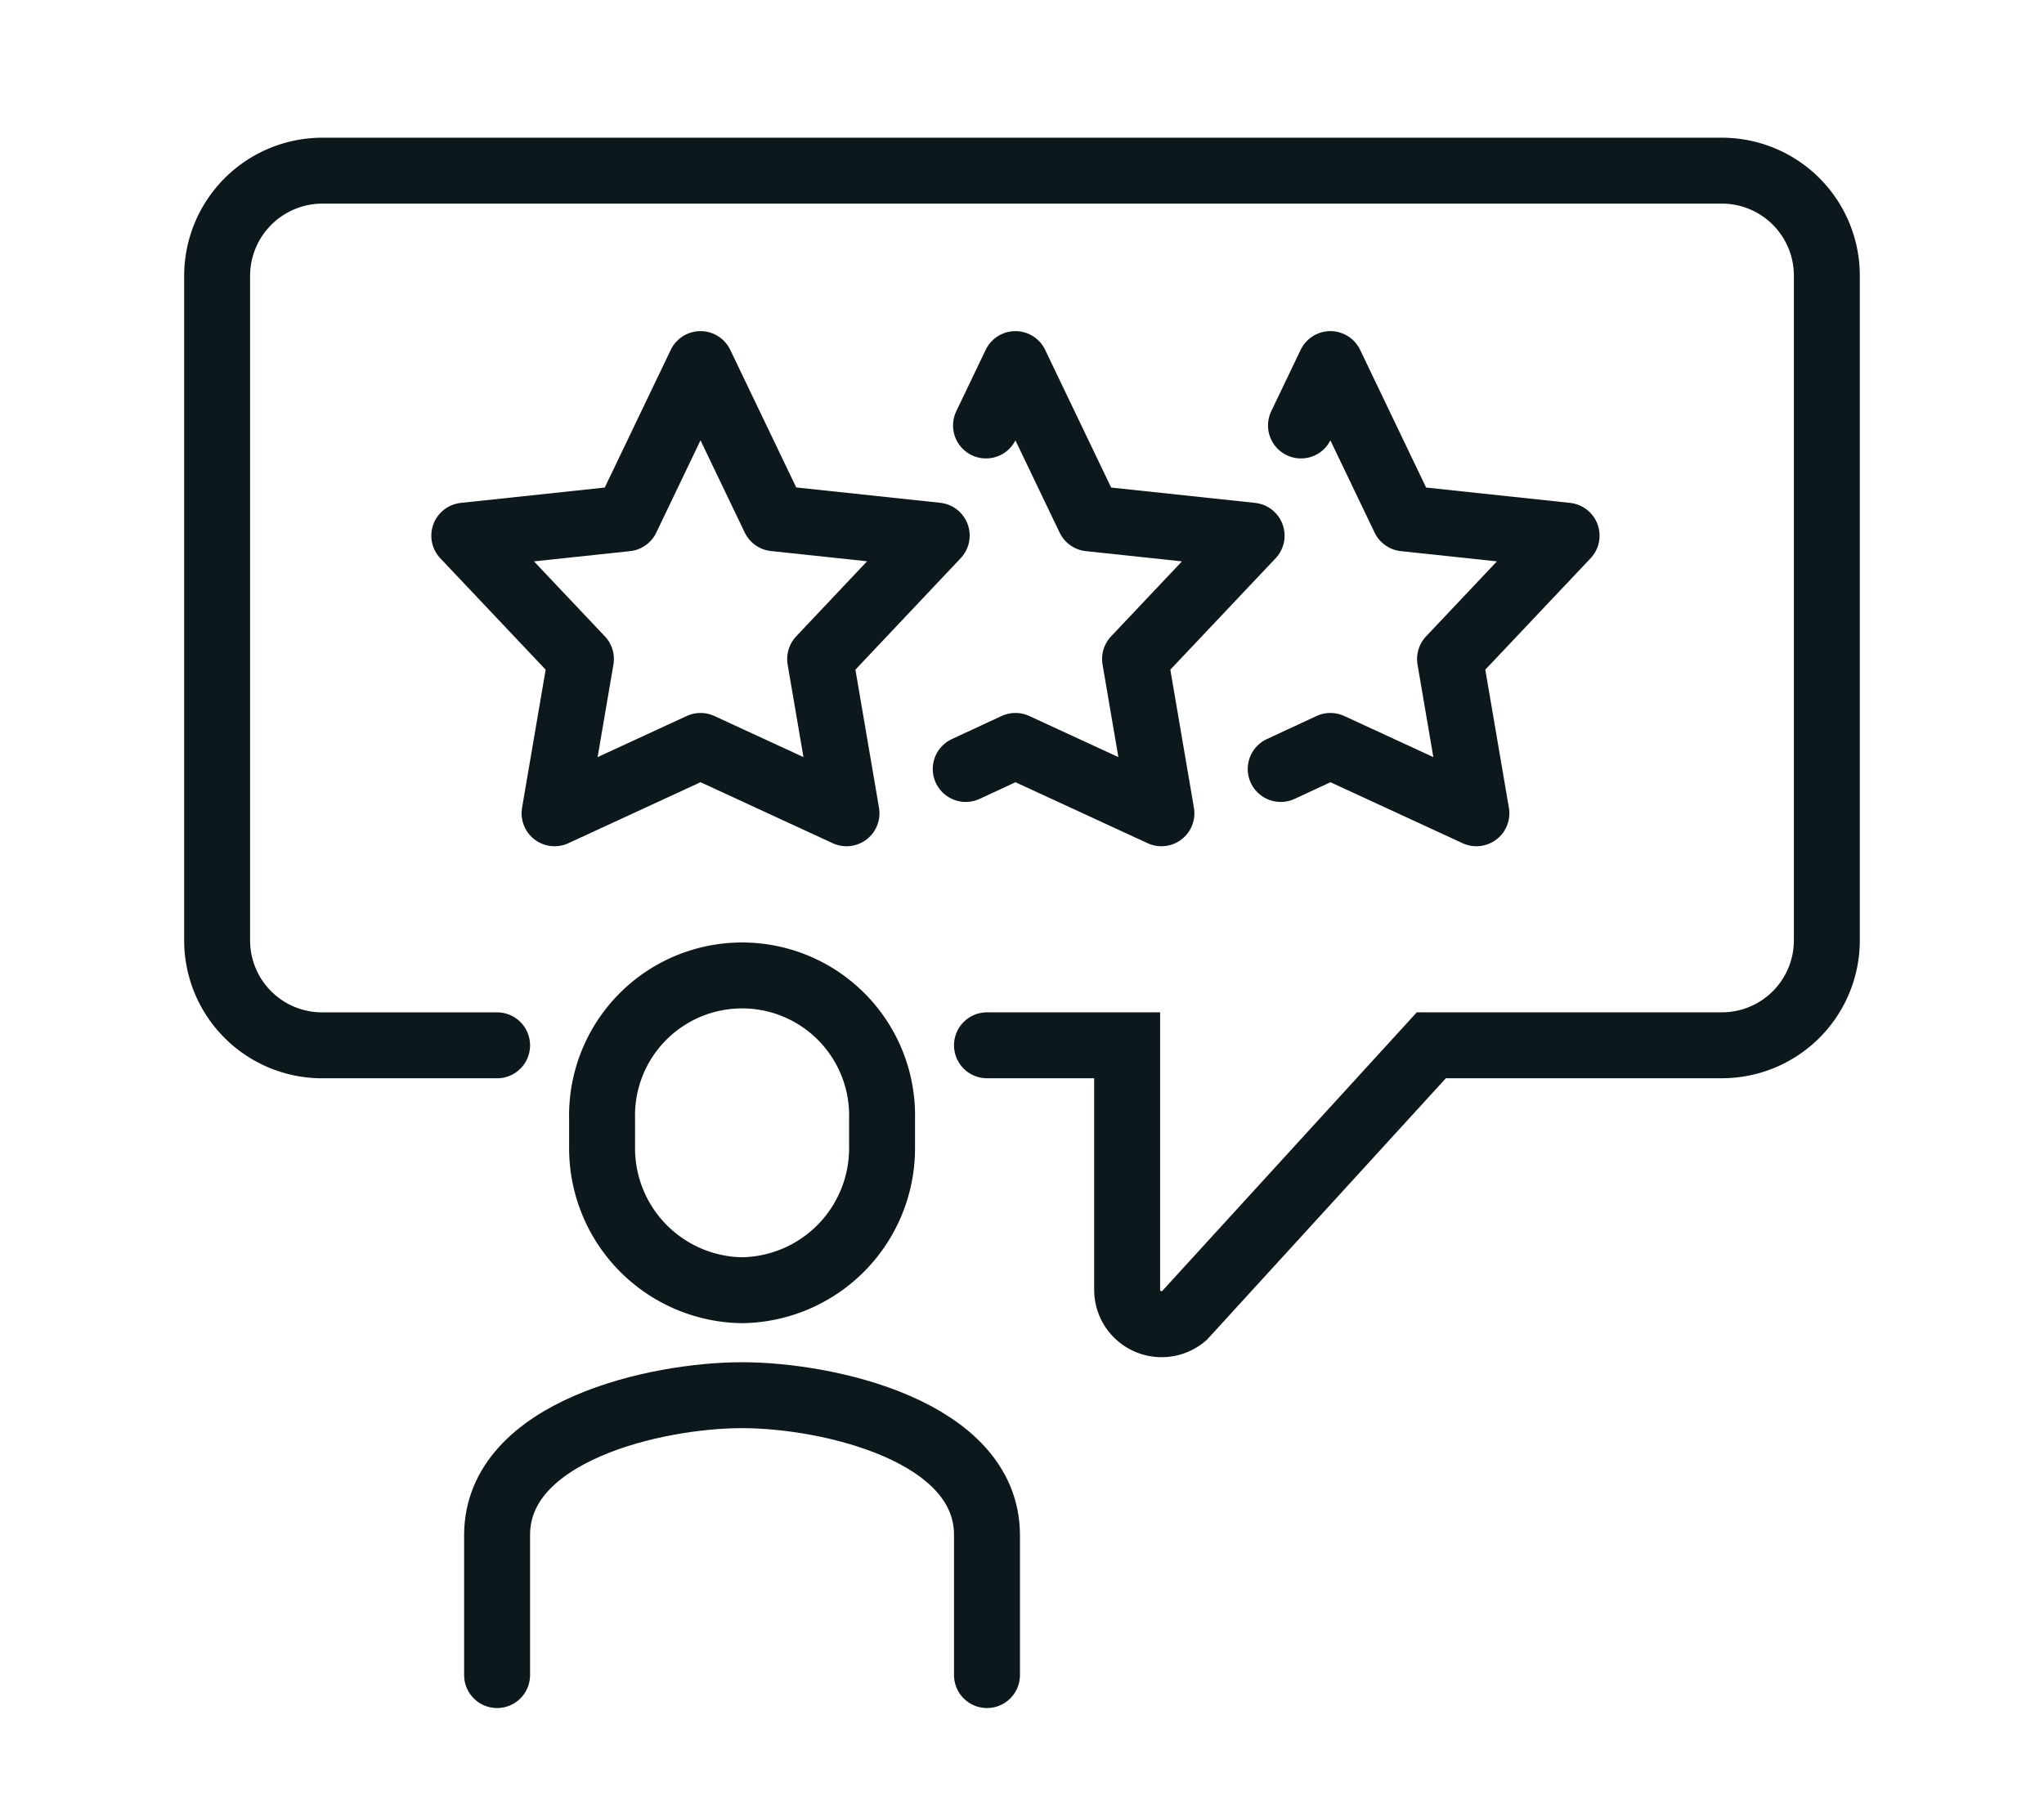
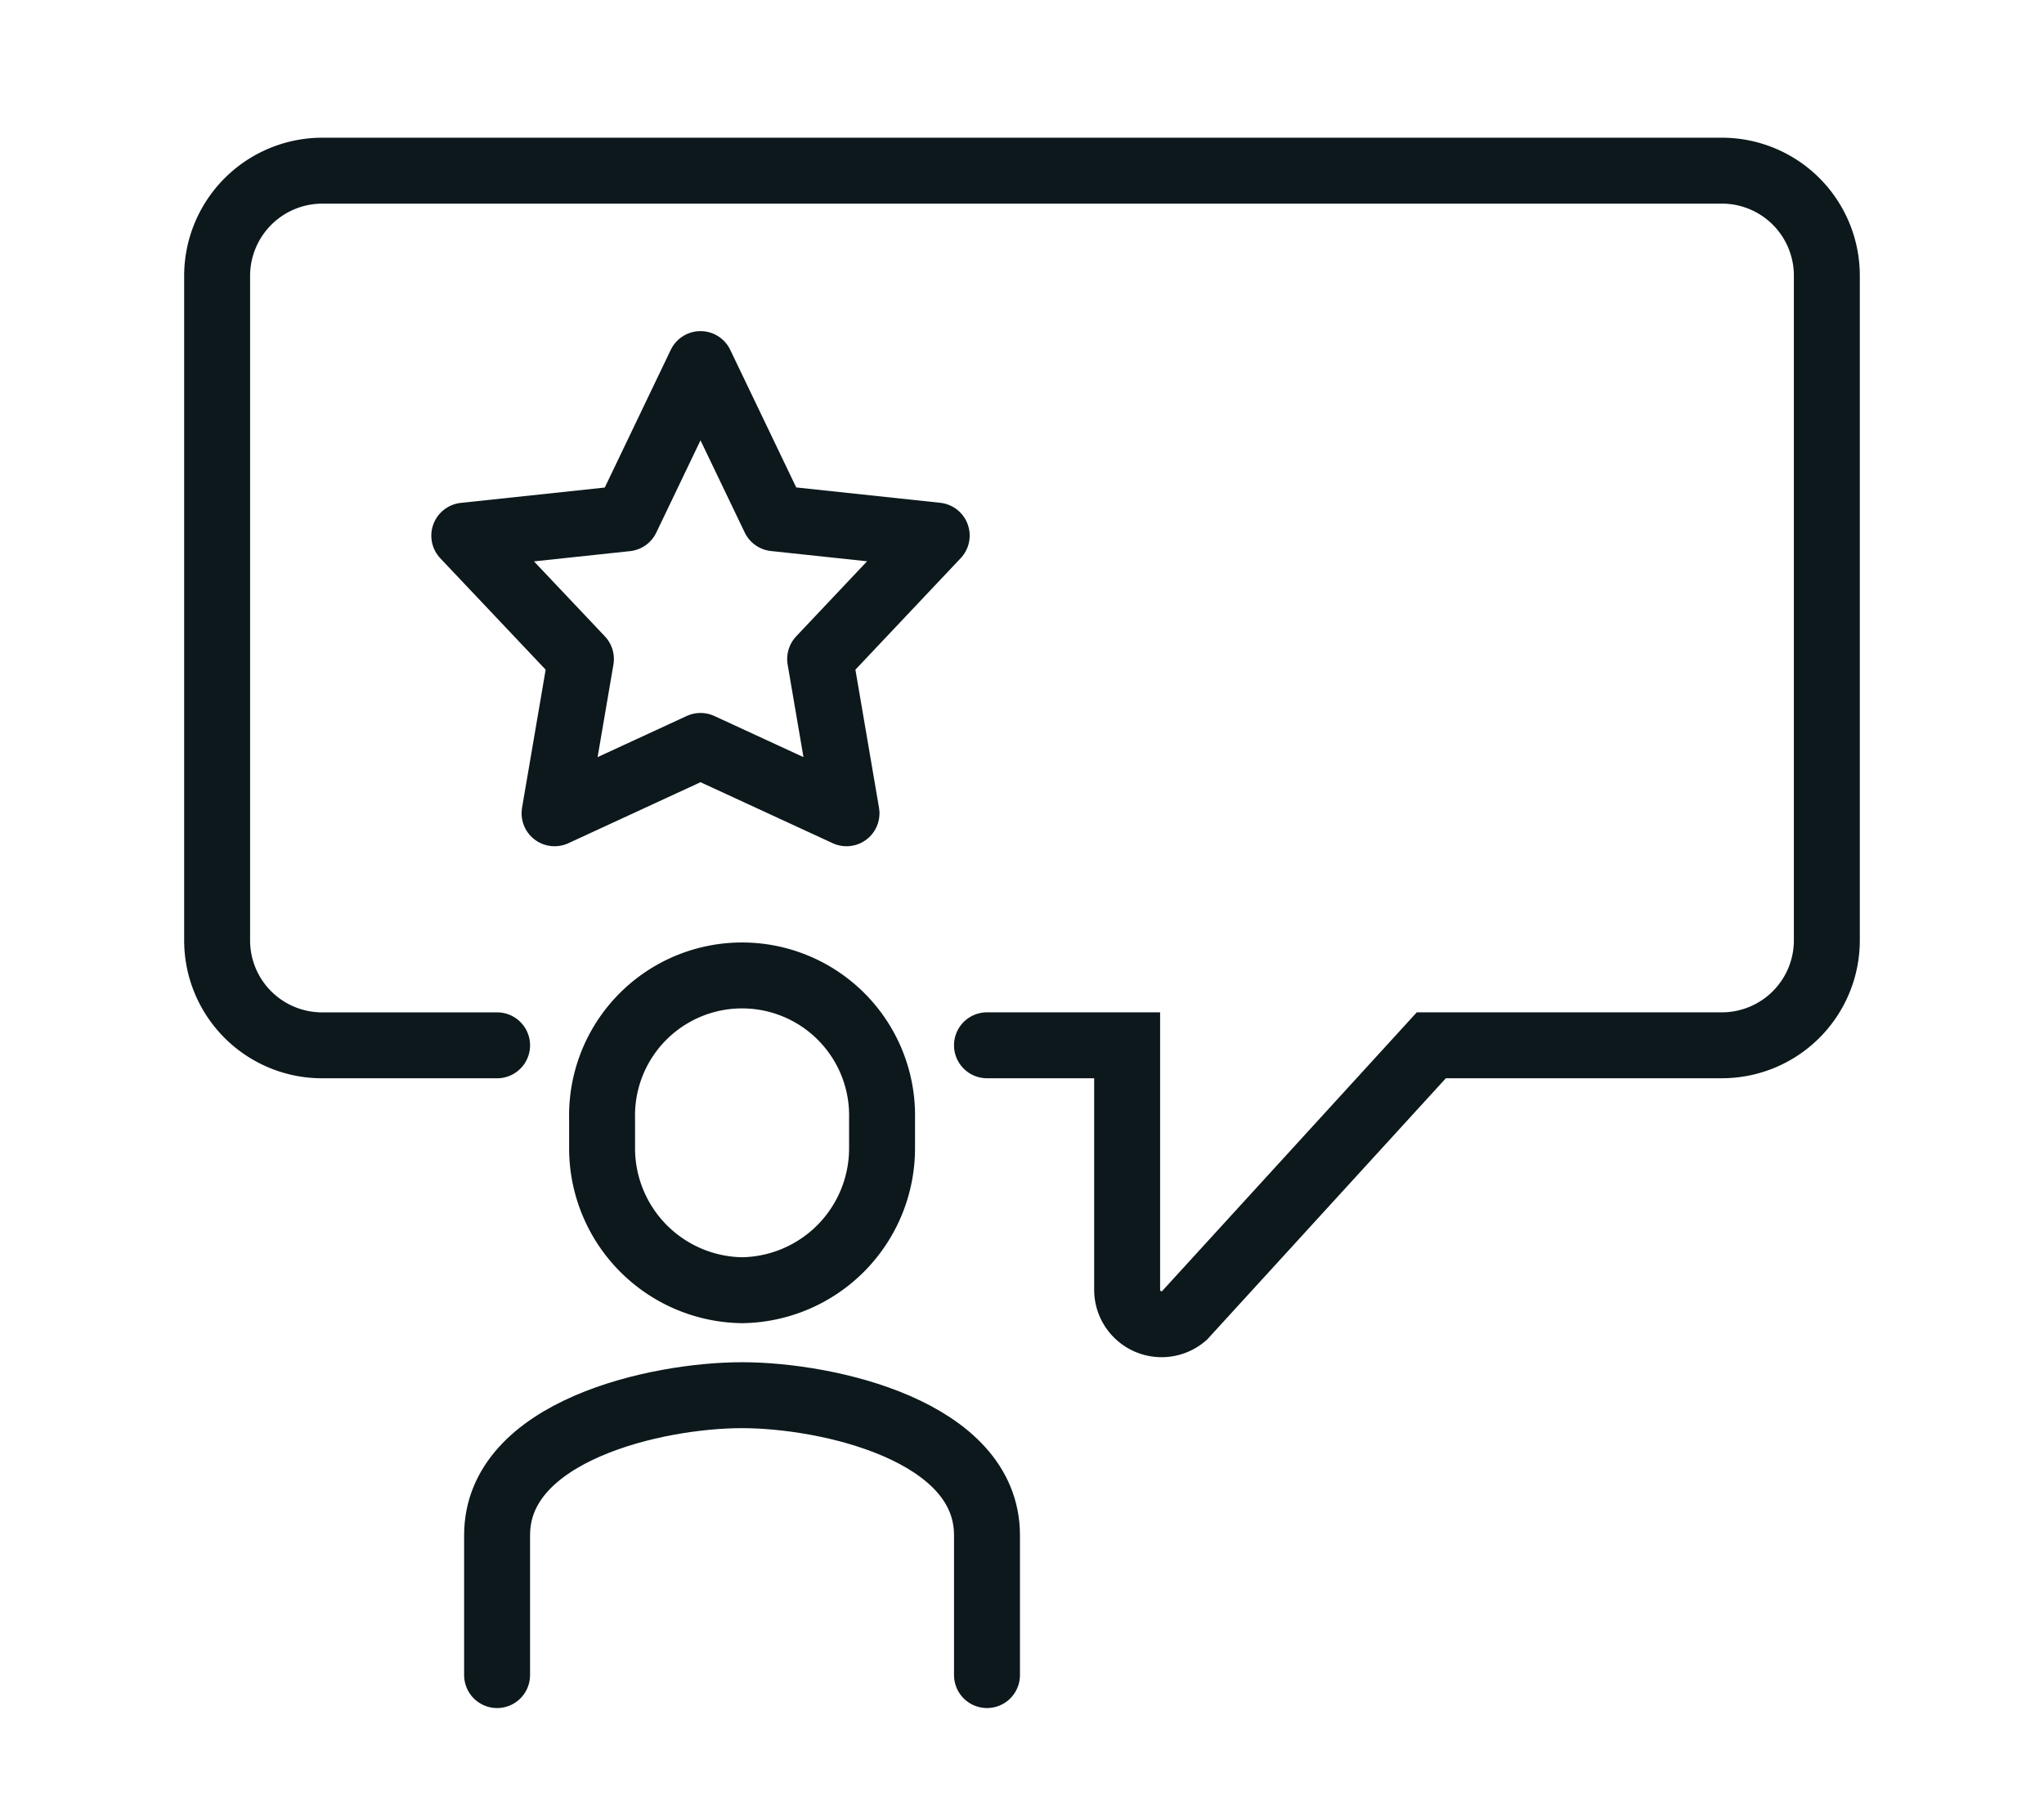
<svg xmlns="http://www.w3.org/2000/svg" width="62" height="55" viewBox="0 0 62 55">
  <defs>
    <clipPath id="clip-path">
      <rect id="Rectangle_328" data-name="Rectangle 328" width="52" height="48" transform="translate(-0.348 -0.117)" fill="none" stroke="#0c181c" stroke-width="2" />
    </clipPath>
    <clipPath id="clip-client_satisfaction">
      <rect width="62" height="55" />
    </clipPath>
  </defs>
  <g id="client_satisfaction" data-name="client satisfaction" clip-path="url(#clip-client_satisfaction)">
    <g id="Group_570" data-name="Group 570" transform="translate(5.548 4.117)">
      <g id="Group_569" data-name="Group 569" transform="translate(-0.2)" clip-path="url(#clip-path)">
        <path id="Path_2829" data-name="Path 2829" d="M86.86,296.492v-4.246c0-3.17-4.84-4.246-7.43-4.246S72,289.076,72,292.246v4.246" transform="translate(-62.27 -249.787)" fill="none" stroke="#0c181c" stroke-linecap="round" stroke-miterlimit="10" stroke-width="2" />
        <path id="Path_2830" data-name="Path 2830" d="M100.246,201.553h0A4.308,4.308,0,0,1,96,197.211v-.869a4.247,4.247,0,1,1,8.492,0v.869A4.308,4.308,0,0,1,100.246,201.553Z" transform="translate(-83.085 -166.525)" fill="none" stroke="#0c181c" stroke-miterlimit="10" stroke-width="2" />
        <path id="Path_2831" data-name="Path 2831" d="M16.492,34.537H11.184A3.184,3.184,0,0,1,8,31.352V11.184A3.194,3.194,0,0,1,11.184,8H53.643a3.184,3.184,0,0,1,3.184,3.184V31.352a3.184,3.184,0,0,1-3.184,3.184H44.83l-7.5,8.211a1.046,1.046,0,0,1-1.727-.781v-7.43H31.352" transform="translate(-6.762 -6.939)" fill="none" stroke="#0c181c" stroke-linecap="round" stroke-miterlimit="10" stroke-width="2" />
        <path id="Path_2832" data-name="Path 2832" d="M71.665,52.222,73.908,56.9l4.922.525L75.294,61.17l.8,4.681-4.428-2.044-4.428,2.044.8-4.681L64.5,57.428l4.922-.525Z" transform="translate(-55.765 -45.293)" fill="none" stroke="#0c181c" stroke-linecap="round" stroke-linejoin="round" stroke-width="2" />
-         <path id="Path_2833" data-name="Path 2833" d="M179.747,54.085l.892-1.863,2.243,4.681,4.922.525-3.536,3.742.8,4.681-4.428-2.044-1.508.7" transform="translate(-155.187 -45.293)" fill="none" stroke="#0c181c" stroke-linecap="round" stroke-linejoin="round" stroke-width="2" />
-         <path id="Path_2834" data-name="Path 2834" d="M251.747,54.085l.892-1.863,2.243,4.681,4.922.525-3.536,3.742.8,4.681-4.428-2.044-1.508.7" transform="translate(-217.633 -45.293)" fill="none" stroke="#0c181c" stroke-linecap="round" stroke-linejoin="round" stroke-width="2" />
      </g>
    </g>
  </g>
</svg>